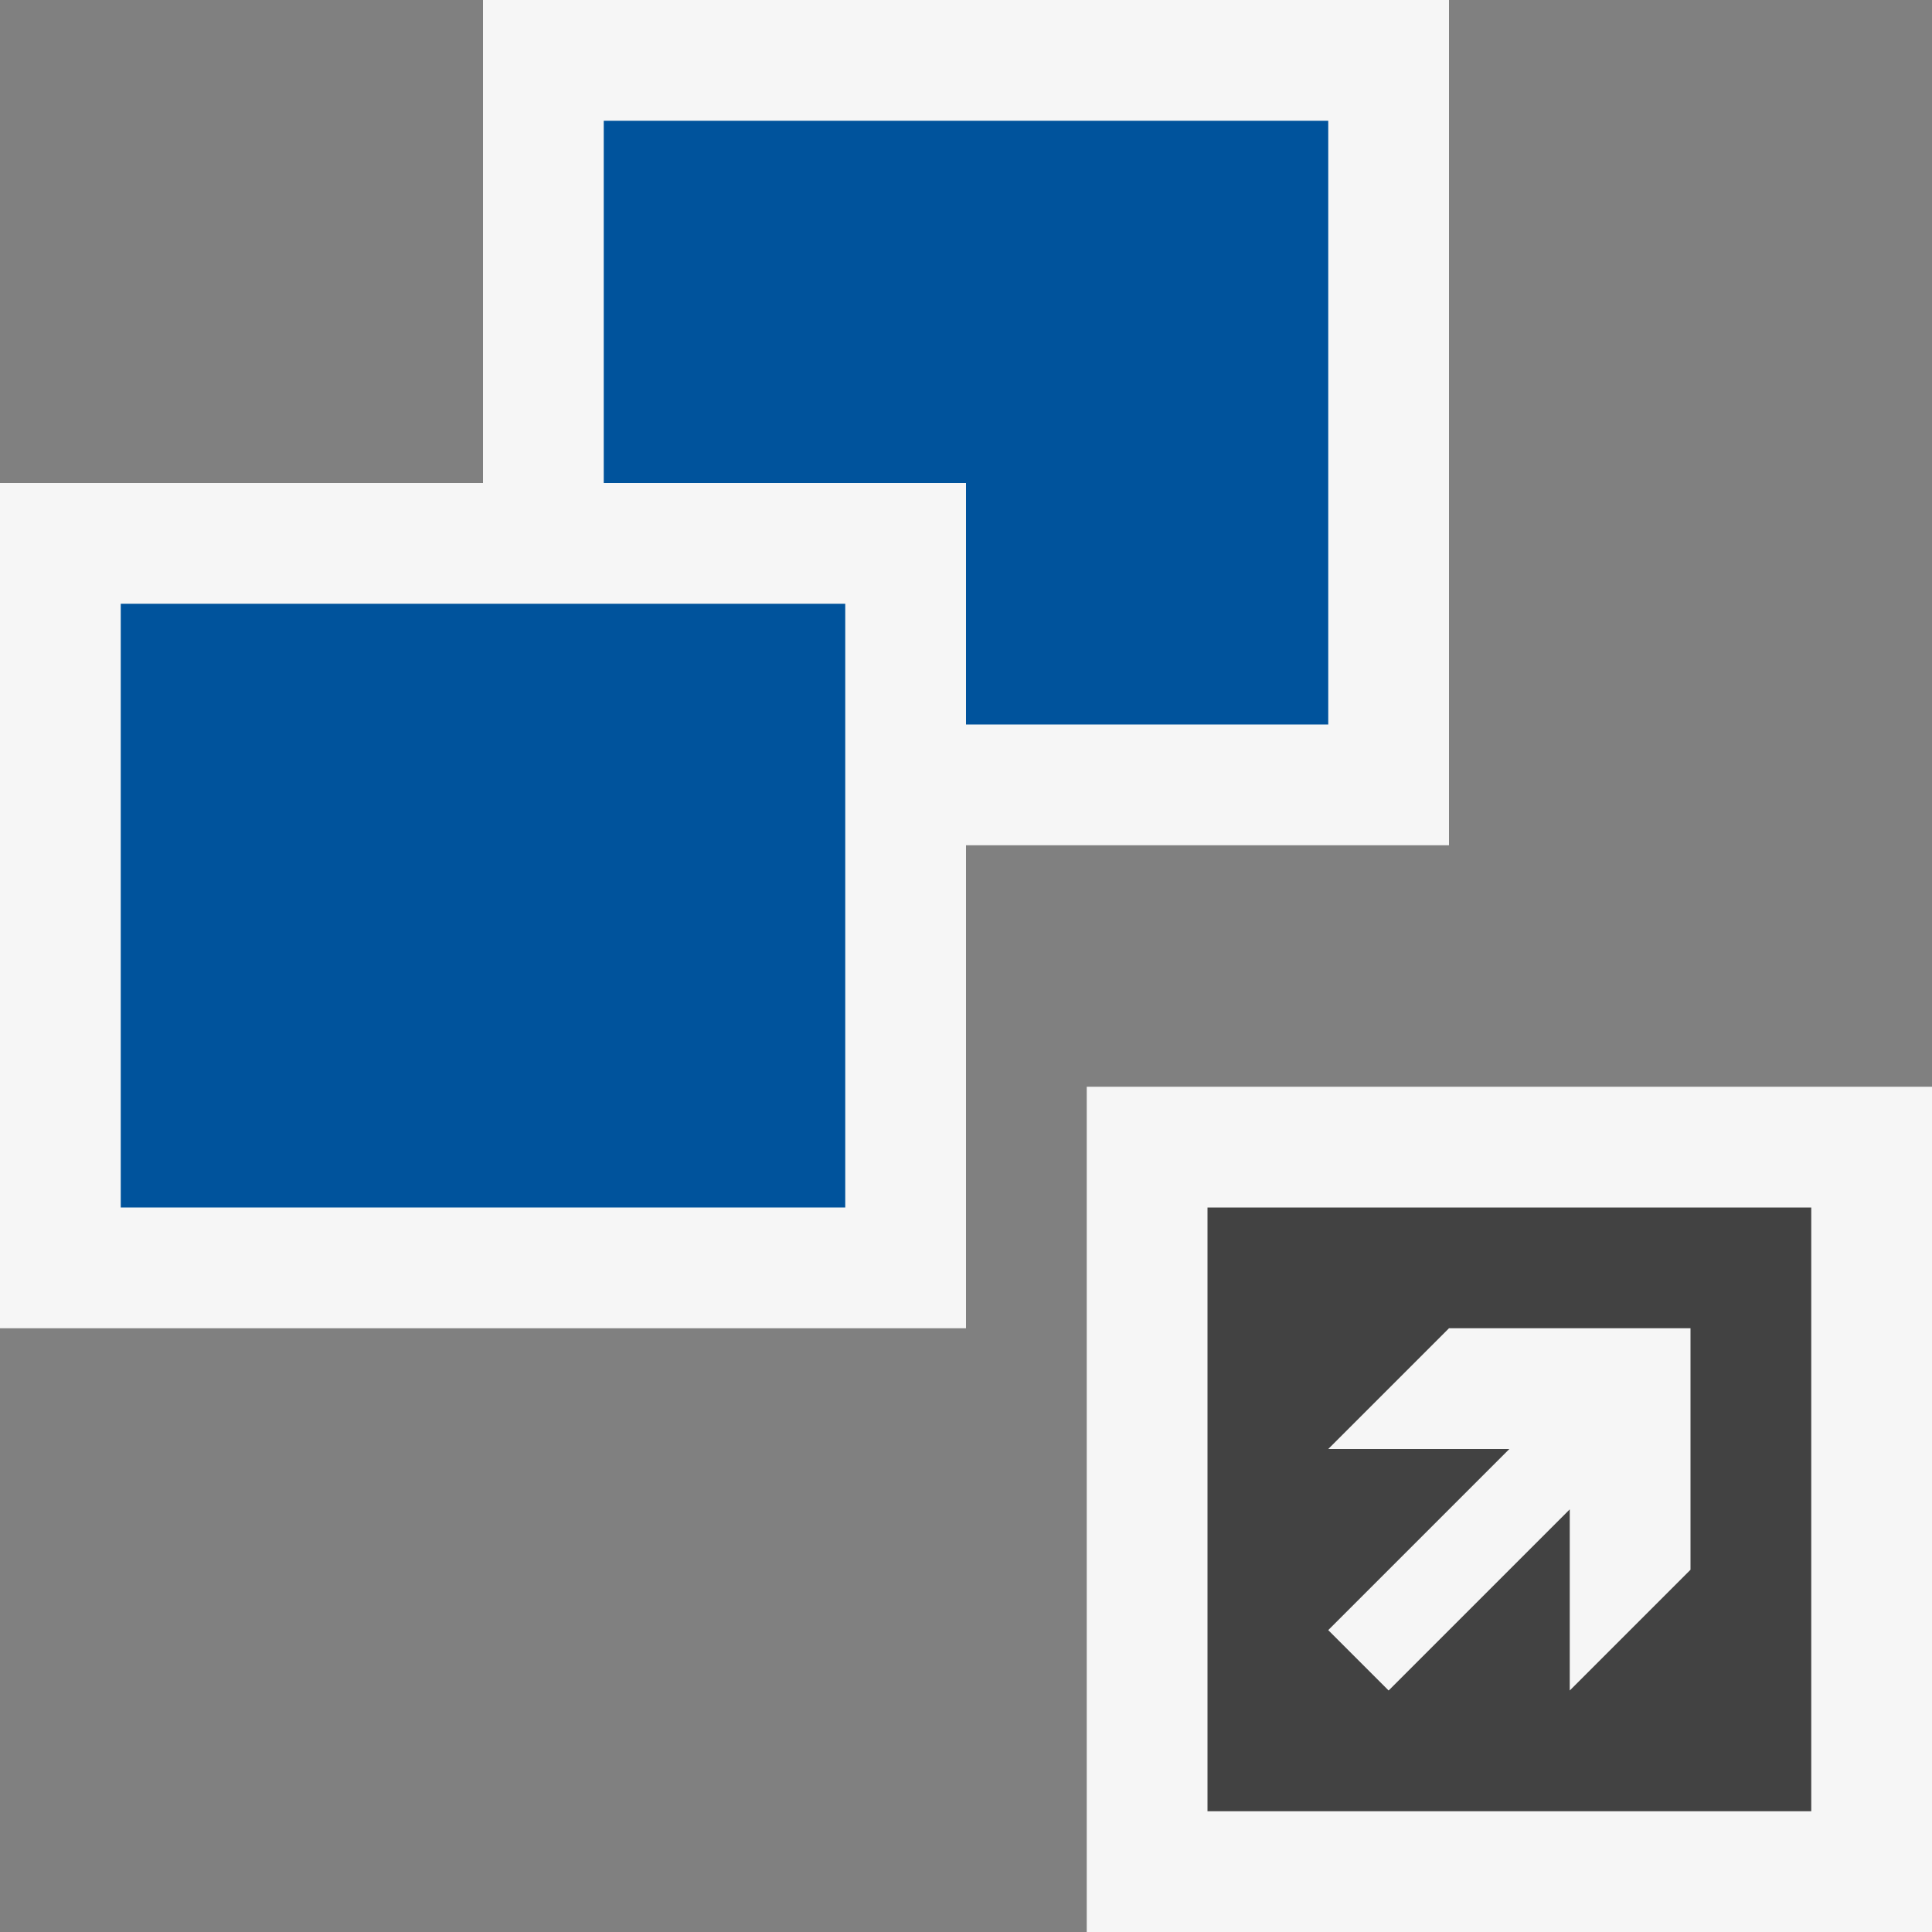
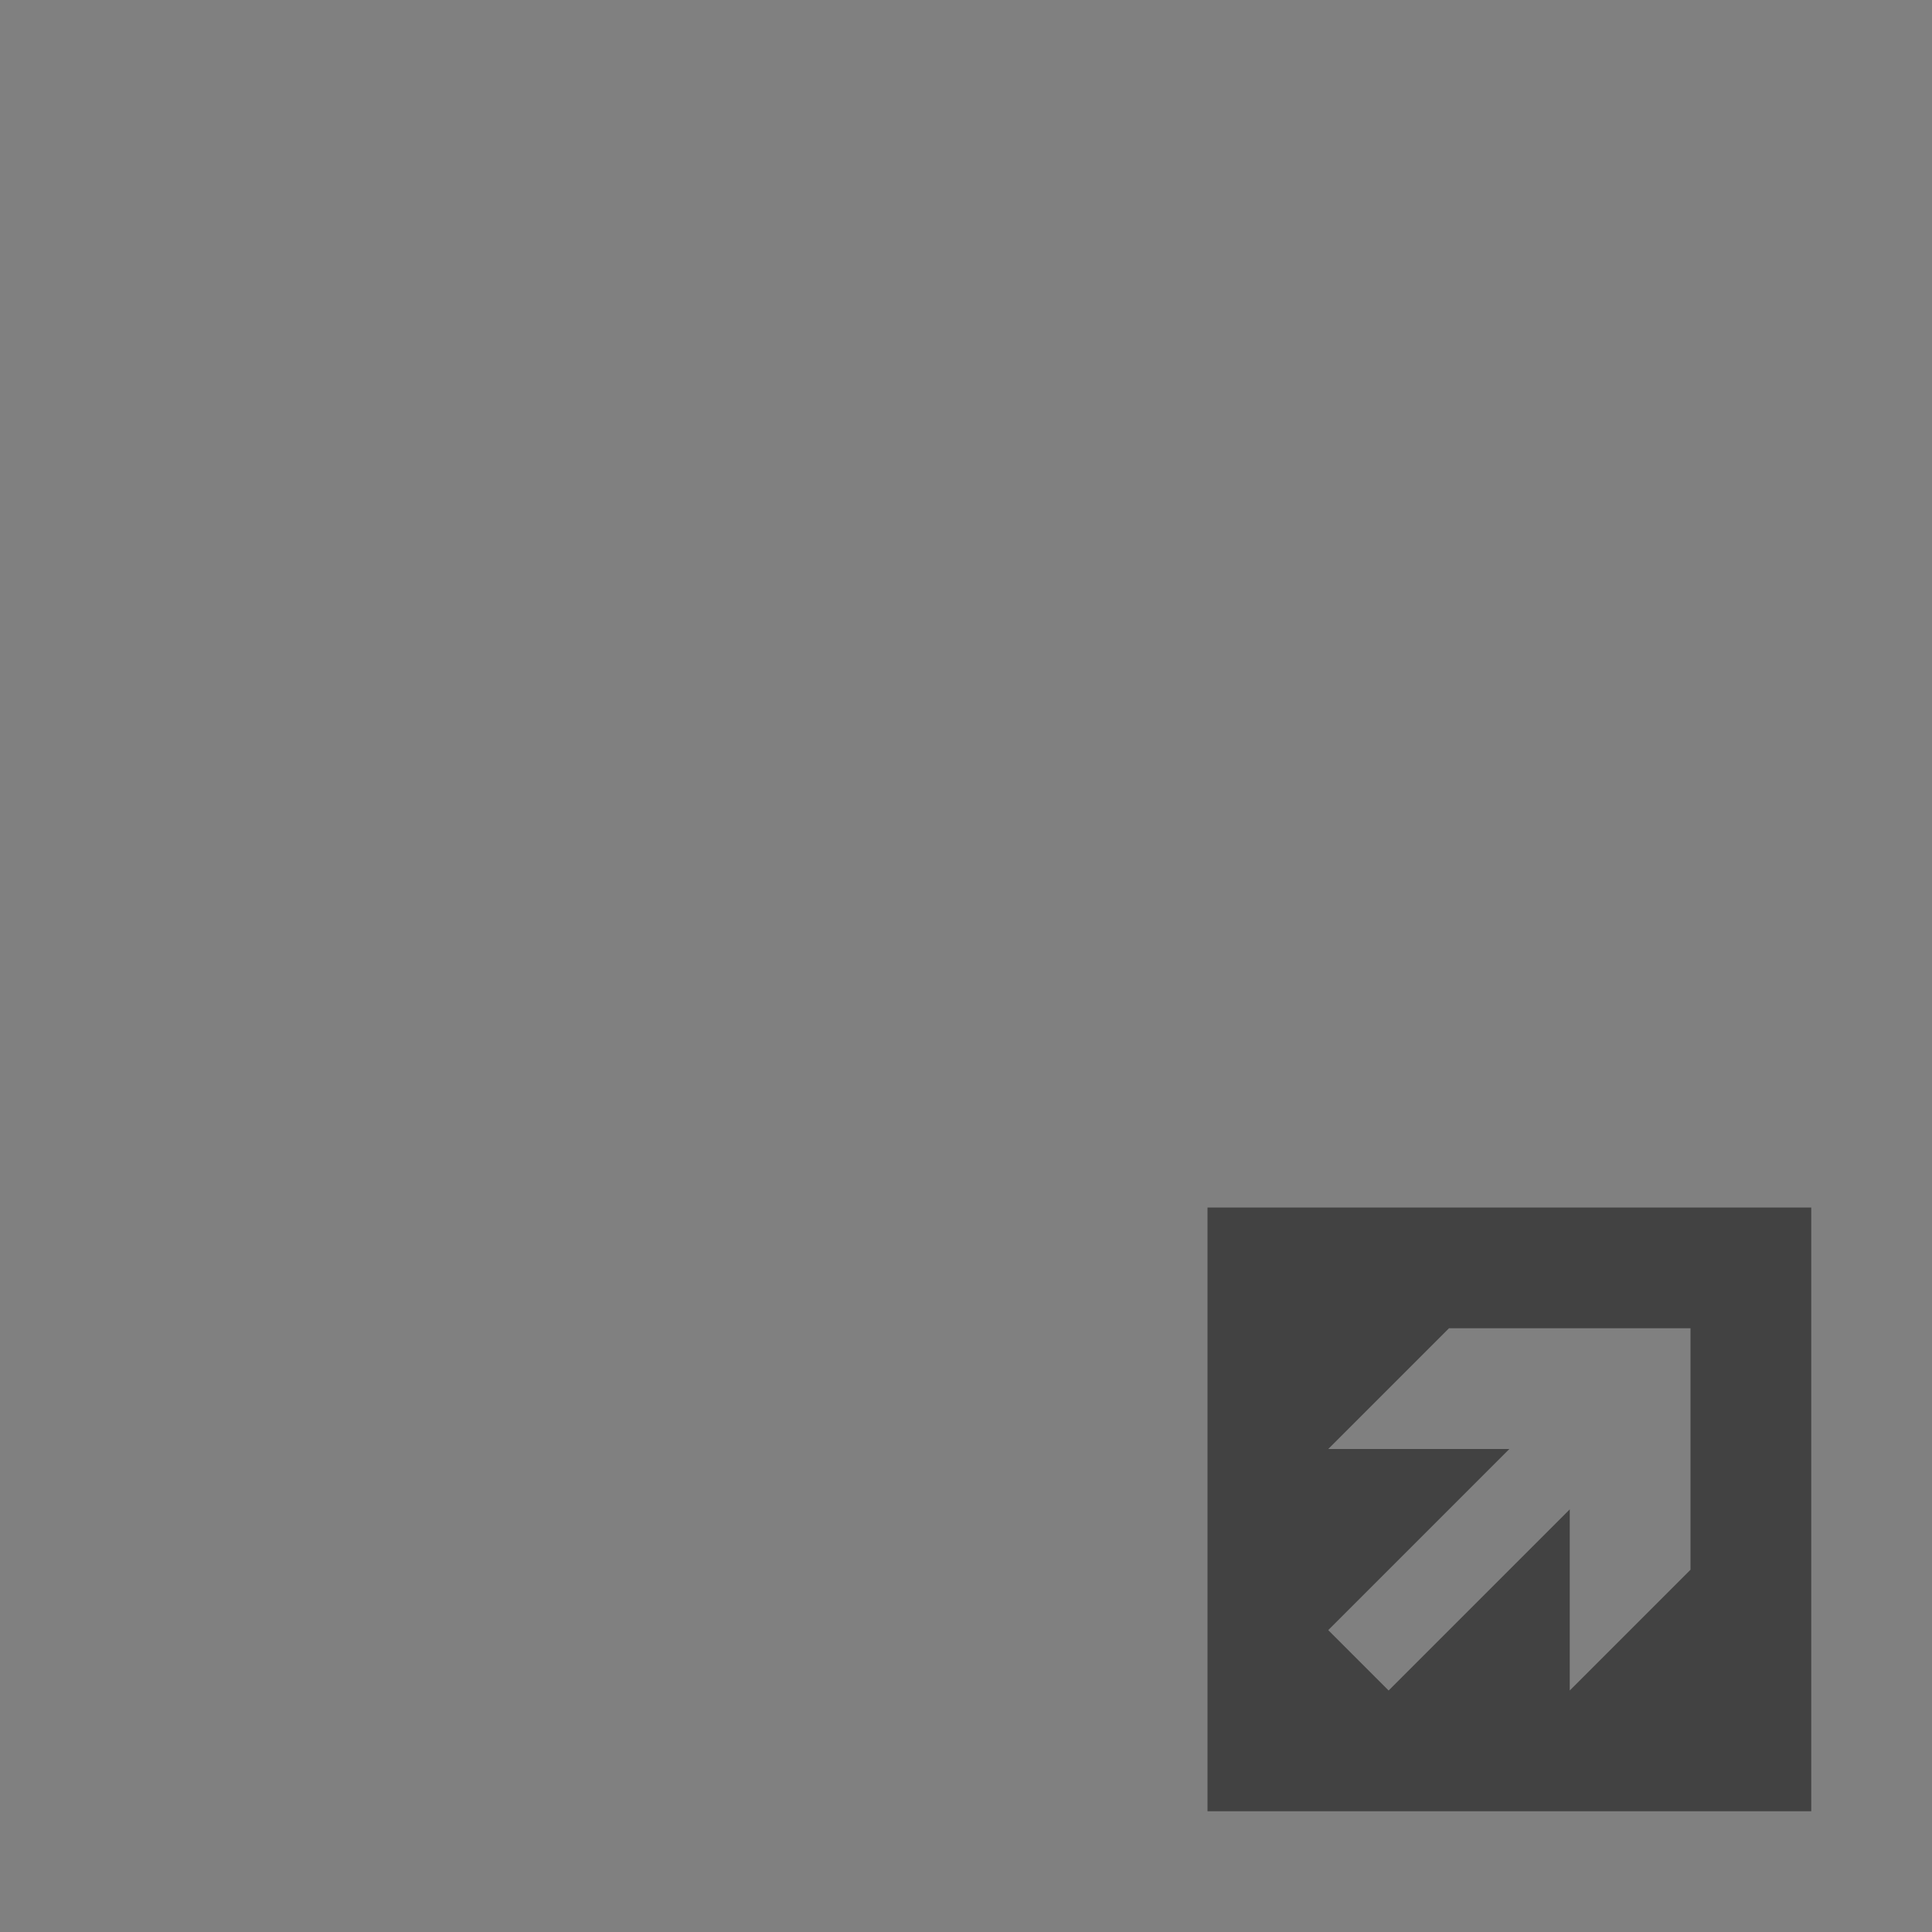
<svg xmlns="http://www.w3.org/2000/svg" width="16" height="16" viewBox="0 0 16 16">
  <rect x="0" y="0" width="16" height="16" fill="#808080" stroke="none" />
  <style type="text/css">.icon-canvas-transparent{opacity:0;fill:#F6F6F6;} .icon-vs-out{fill:#F6F6F6;} .icon-vs-bg{fill:#424242;} .icon-vs-action-blue{fill:#00539C;}</style>
-   <path class="icon-canvas-transparent" d="M0 0h16v16h-16z" id="canvas" />
-   <path class="icon-vs-out" d="M12 7h-4v4h-8v-7h4v-4h8v7zm-3 2v7h7v-7h-7z" id="outline" />
  <path class="icon-vs-bg" d="M10 10v5h5v-5h-5zm4 3l-1 1v-1.5l-1.5 1.5-.5-.5 1.5-1.5h-1.5l1-1h2v2z" id="iconBg" />
  <g id="colorAction">
-     <path class="icon-vs-action-blue" d="M11 1v5h-3v-2h-3v-3h6zm-10 9h6v-5h-6v5z" />
-   </g>
+     </g>
</svg>